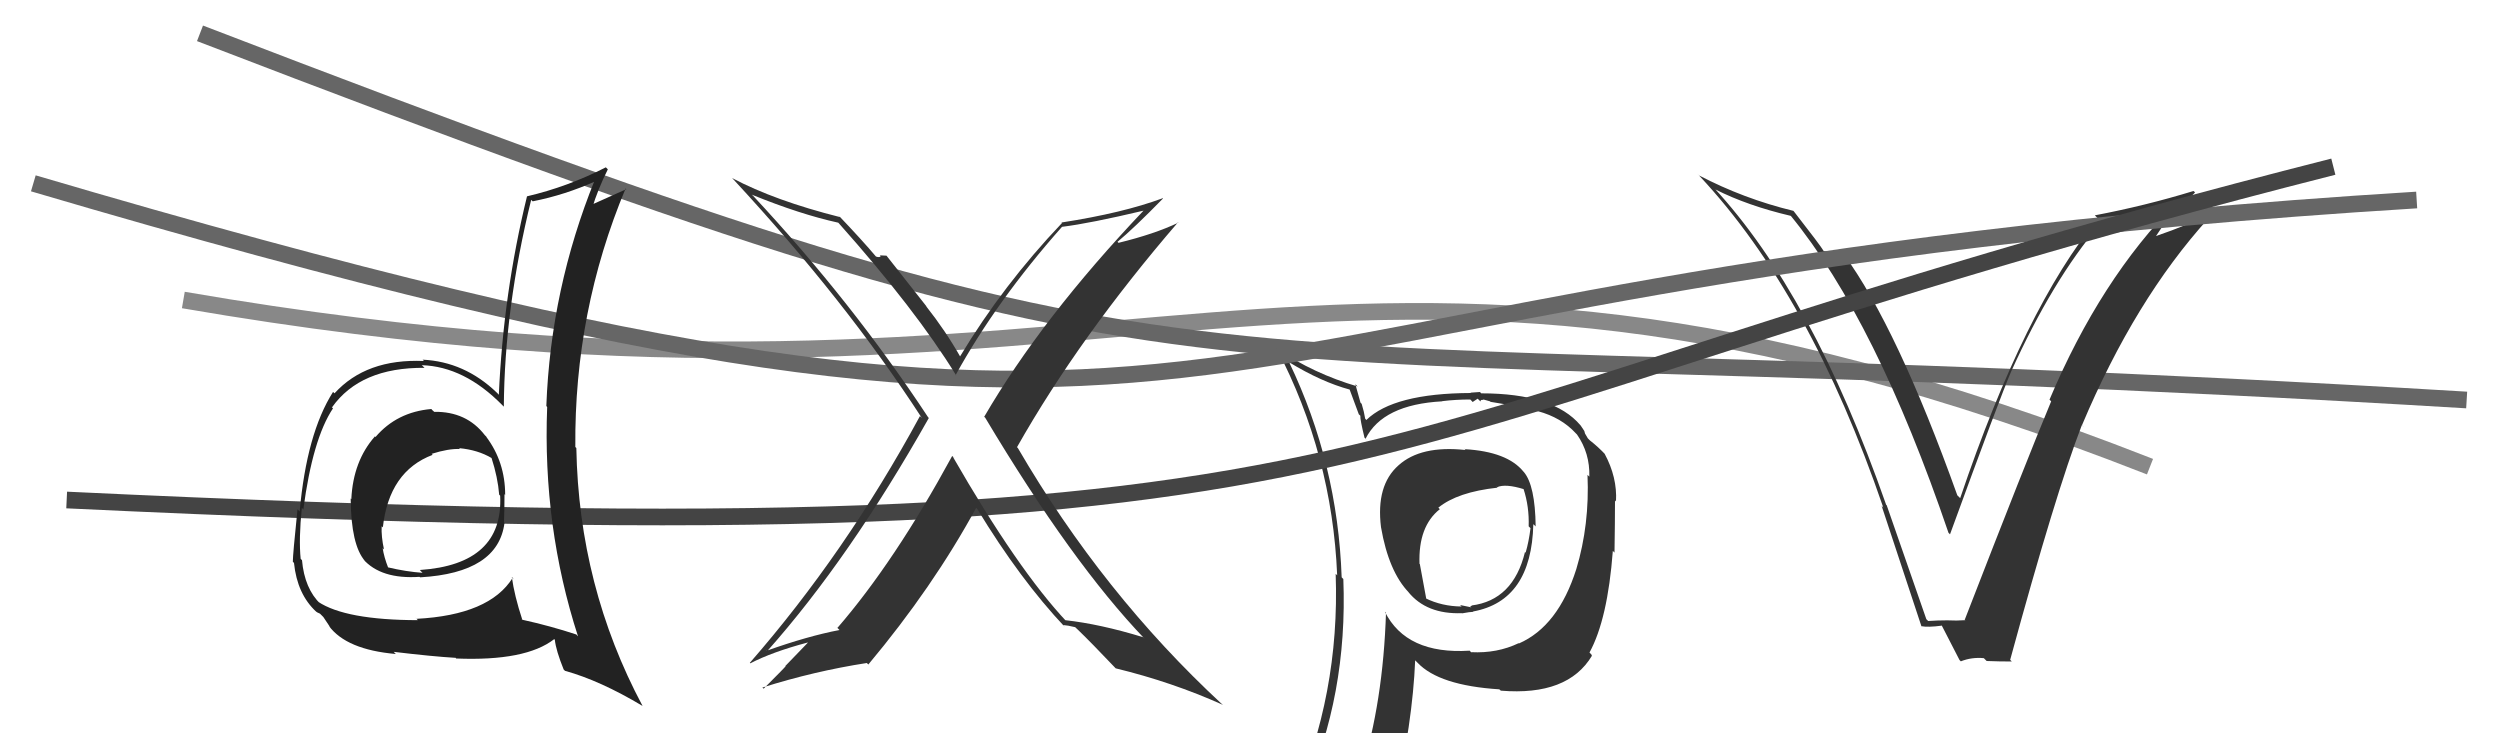
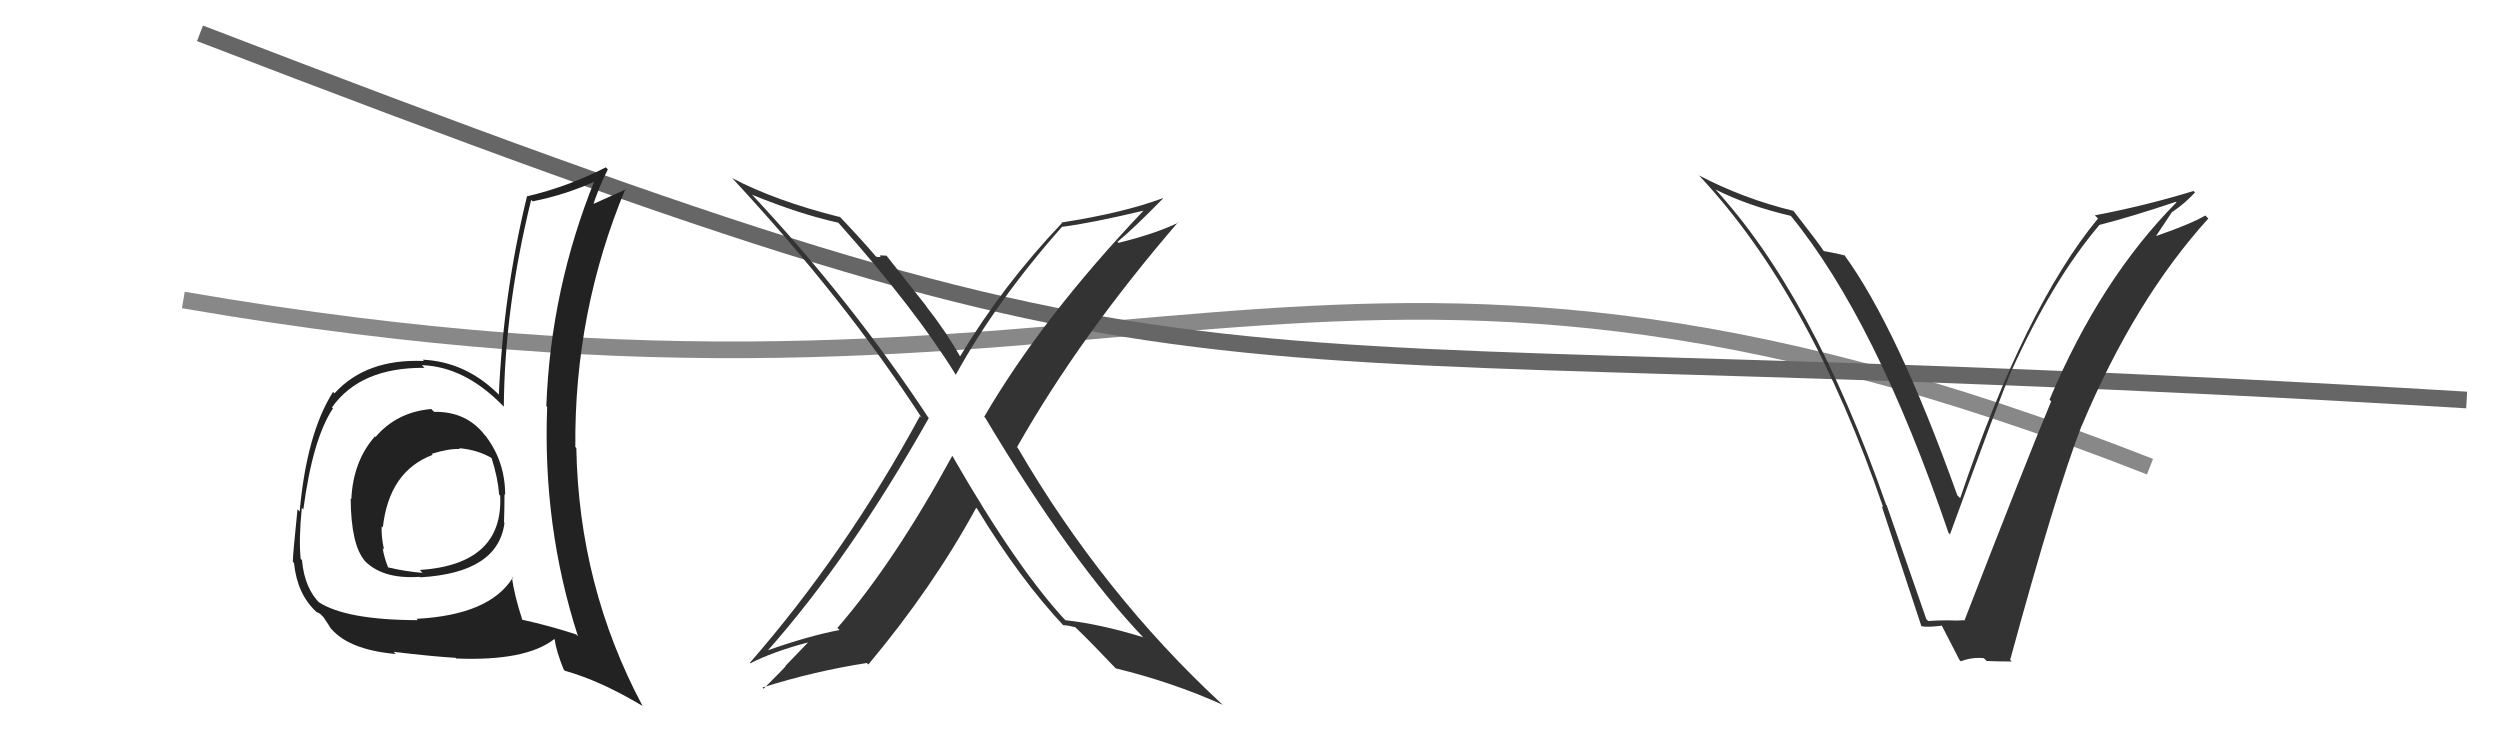
<svg xmlns="http://www.w3.org/2000/svg" width="150" height="44" viewBox="0,0,150,44">
  <path d="M11 18 C69 28,78 8,129 28" stroke="#888" fill="none" />
  <path d="M12 2 C77 27,65 19,148 24" stroke="#666" fill="none" />
  <path fill="#333" d="M115.66 37.23L115.58 37.15L113.20 30.31L113.17 30.29Q108.75 17.65 102.82 11.25L102.87 11.31L102.93 11.37Q104.85 12.34 107.44 12.95L107.49 12.99L107.44 12.94Q112.57 19.22 116.91 31.97L117.01 32.07L117.00 32.06Q119.98 23.89 120.67 22.29L120.62 22.24L120.67 22.29Q123.16 16.79 125.98 13.48L126.03 13.53L125.99 13.49Q127.93 12.99 130.55 12.11L130.64 12.19L130.59 12.14Q126.02 16.75 122.97 23.98L123.07 24.08L123.07 24.08Q121.58 27.65 117.89 37.17L117.82 37.11L117.92 37.21Q117.40 37.25 116.83 37.22L116.73 37.12L116.83 37.22Q116.26 37.22 115.69 37.26ZM120.65 39.63L120.65 39.63L120.61 39.59Q123.35 29.54 124.91 25.51L125.06 25.66L124.92 25.51Q128.09 17.98 132.50 13.11L132.47 13.08L132.32 12.93Q131.43 13.45 129.34 14.17L129.35 14.18L130.34 12.69L130.35 12.71Q131.10 12.20 131.70 11.55L131.67 11.51L131.61 11.46Q128.70 12.35 125.69 12.92L125.84 13.07L125.88 13.11Q121.49 18.43 117.61 29.89L117.56 29.84L117.44 29.72Q113.83 19.64 110.63 15.26L110.58 15.20L110.71 15.34Q110.28 15.21 109.41 15.06L109.38 15.04L109.44 15.09Q109.23 14.73 107.63 12.68L107.55 12.60L107.60 12.65Q104.63 11.93 101.93 10.52L101.84 10.42L101.99 10.58Q108.62 17.67 113.00 30.46L112.88 30.33L112.90 30.36Q114.11 34.01 115.29 37.59L115.40 37.69L115.27 37.57Q115.67 37.65 116.50 37.54L116.48 37.51L116.51 37.54Q116.88 38.26 117.57 39.60L117.54 39.57L117.65 39.68Q118.30 39.42 119.03 39.49L119.03 39.49L119.20 39.66Q119.95 39.69 120.71 39.69Z" />
-   <path fill="#333" d="M87.79 26.85L87.93 27.00L87.93 27.00Q85.25 26.71 83.91 27.92L83.92 27.93L83.91 27.92Q82.55 29.12 82.86 31.63L83.02 31.79L82.86 31.63Q83.32 34.30 84.54 35.56L84.56 35.58L84.49 35.51Q85.59 36.87 87.72 36.79L87.66 36.73L87.73 36.80Q88.21 36.71 88.40 36.71L88.33 36.65L88.38 36.69Q91.89 36.05 92.00 31.45L92.17 31.61L92.14 31.59Q92.11 29.12 91.43 28.32L91.54 28.44L91.41 28.30Q90.44 27.10 87.89 26.95ZM91.24 38.72L91.22 38.70L91.12 38.59Q89.83 39.21 88.27 39.13L88.29 39.16L88.18 39.04Q84.38 39.28 83.09 36.70L83.19 36.79L83.16 36.76Q82.99 42.11 81.66 46.38L81.62 46.35L81.72 46.44Q79.81 46.82 78.17 47.54L78.26 47.63L78.23 47.59Q80.87 41.71 80.60 34.74L80.41 34.55L80.50 34.64Q80.26 27.81 77.36 21.76L77.47 21.86L77.34 21.73Q79.29 22.92 81.00 23.38L80.97 23.35L81.53 24.86L81.62 24.94Q81.60 25.16 81.87 26.26L82.01 26.40L81.93 26.33Q82.96 24.27 86.54 24.08L86.44 23.98L86.53 24.07Q87.34 23.97 88.22 23.97L88.36 24.12L88.66 23.92L88.83 24.09Q88.82 23.96 89.01 24.00L88.97 23.96L89.40 24.08L89.43 24.11Q91.56 24.45 92.28 24.68L92.18 24.58L92.27 24.67Q93.68 25.05 94.55 26.00L94.62 26.07L94.62 26.07Q95.40 27.19 95.36 28.60L95.40 28.64L95.25 28.49Q95.38 31.48 94.58 34.14L94.59 34.15L94.58 34.14Q93.49 37.58 91.13 38.61ZM95.49 39.31L95.50 39.29L95.37 39.15Q96.46 37.16 96.77 33.05L96.84 33.13L96.87 33.15Q96.90 31.28 96.90 30.02L96.95 30.08L96.96 30.08Q97.04 28.64 96.28 27.23L96.34 27.29L96.35 27.30Q95.89 26.81 95.40 26.43L95.27 26.30L95.10 26.01L95.06 25.86L94.84 25.53L94.83 25.52Q93.21 23.60 88.87 23.60L88.80 23.52L88.23 23.56L88.25 23.58Q83.62 23.60 81.98 25.20L81.92 25.13L81.91 25.12Q81.85 24.72 81.70 24.23L81.63 24.16L81.32 23.05L81.46 23.19Q78.83 22.42 76.62 20.93L76.71 21.02L76.61 20.93Q79.93 27.29 80.23 34.52L80.31 34.60L80.14 34.43Q80.40 41.66 77.55 48.13L77.68 48.26L79.68 47.41L79.70 47.43Q79.31 48.03 78.62 49.59L78.63 49.60L78.77 49.74Q81.34 48.54 83.66 48.19L83.83 48.36L83.65 48.18Q84.76 43.35 84.91 39.62L85.00 39.71L85.05 39.76Q86.34 41.13 89.96 41.36L89.97 41.37L90.05 41.44Q94.07 41.77 95.52 39.34L95.50 39.32ZM89.78 29.19L89.76 29.17L89.83 29.23Q90.33 29.01 91.43 29.35L91.59 29.51L91.41 29.33Q91.76 30.40 91.72 31.58L91.70 31.56L91.83 31.69Q91.73 32.50 91.54 33.15L91.61 33.23L91.50 33.12Q90.79 36.02 88.28 36.33L88.27 36.32L88.52 36.45L88.44 36.37Q88.32 36.33 88.21 36.37L88.28 36.44L87.60 36.30L87.70 36.39Q86.51 36.38 85.52 35.89L85.58 35.95L85.19 33.84L85.17 33.83Q85.09 31.58 86.39 30.55L86.34 30.50L86.30 30.46Q87.45 29.52 89.85 29.26Z" />
-   <path d="M2 11 C80 34,64 17,145 12" stroke="#666" fill="none" />
-   <path d="M4 30 C88 34,77 26,140 10" stroke="#444" fill="none" />
  <path fill="#222" d="M25.99 24.65L25.94 24.61L25.88 24.54Q23.81 24.72 22.53 26.22L22.46 26.15L22.50 26.18Q21.19 27.66 21.08 29.94L21.12 29.98L21.04 29.91Q21.06 32.71 21.90 33.66L21.77 33.53L21.77 33.53Q22.85 34.77 25.18 34.61L25.18 34.62L25.21 34.64Q29.89 34.37 30.27 31.37L30.14 31.24L30.24 31.34Q30.27 30.45 30.27 29.65L30.43 29.82L30.31 29.69Q30.31 27.72 29.17 26.20L29.22 26.24L29.09 26.11Q27.99 24.68 26.05 24.71ZM30.80 34.72L30.85 34.76L30.76 34.67Q29.37 36.90 24.99 37.13L24.88 37.01L25.07 37.21Q20.72 37.20 19.08 36.10L19.13 36.14L19.24 36.25Q18.27 35.32 18.12 33.61L17.95 33.44L18.04 33.53Q17.92 32.34 18.11 30.47L18.27 30.64L18.20 30.57Q18.76 26.33 19.98 24.50L19.86 24.39L19.92 24.44Q21.62 22.04 25.47 22.07L25.34 21.94L25.30 21.91Q27.86 21.99 30.14 24.31L30.28 24.45L30.23 24.40Q30.27 18.50 31.87 11.99L31.89 12.01L31.96 12.08Q33.90 11.70 35.76 10.86L35.73 10.83L35.69 10.79Q33.04 17.35 32.78 24.36L32.78 24.36L32.83 24.42Q32.55 31.59 34.68 38.18L34.63 38.13L34.58 38.07Q33.04 37.56 31.32 37.18L31.24 37.10L31.34 37.19Q30.86 35.73 30.71 34.62ZM33.90 40.25L33.79 40.14L33.90 40.25Q36.00 40.83 38.56 42.36L38.54 42.34L38.55 42.35Q34.73 35.18 34.58 26.88L34.68 26.98L34.52 26.82Q34.45 18.69 37.54 11.30L37.54 11.31L37.58 11.35Q36.80 11.70 35.35 12.35L35.39 12.39L35.52 12.52Q35.86 11.38 36.47 10.16L36.39 10.08L36.35 10.04Q34.06 11.21 31.62 11.78L31.47 11.63L31.62 11.78Q30.20 17.59 29.93 23.69L29.89 23.64L29.80 23.55Q27.87 21.70 25.36 21.58L25.47 21.70L25.44 21.66Q21.97 21.51 20.07 23.60L19.99 23.52L19.98 23.52Q18.40 26.01 17.98 30.69L17.91 30.62L17.85 30.56Q17.57 33.28 17.57 33.70L17.65 33.79L17.64 33.78Q17.83 35.65 18.98 36.71L18.93 36.66L18.93 36.66Q19.01 36.75 19.20 36.82L19.40 37.02L19.80 37.62L19.73 37.55Q20.78 38.98 23.75 39.24L23.67 39.16L23.62 39.11Q25.96 39.39 27.33 39.47L27.30 39.43L27.37 39.51Q31.54 39.68 33.25 38.35L33.27 38.36L33.29 38.39Q33.36 39.03 33.82 40.17ZM27.55 26.90L27.50 26.85L27.55 26.89Q28.67 26.99 29.51 27.49L29.54 27.52L29.49 27.47Q29.87 28.65 29.95 29.68L29.97 29.70L30.01 29.74Q30.21 33.86 25.19 34.20L25.34 34.36L25.36 34.37Q24.37 34.30 23.27 34.04L23.21 33.98L23.29 34.06Q23.04 33.42 22.96 32.89L22.91 32.84L23.04 32.97Q22.87 32.19 22.90 31.58L22.96 31.63L22.97 31.65Q23.34 28.28 25.96 27.29L25.91 27.24L25.90 27.23Q26.91 26.91 27.60 26.94Z" />
  <path fill="#333" d="M57.30 27.52L57.17 27.40L57.13 27.36Q53.67 33.72 50.24 37.68L50.20 37.63L50.37 37.80Q48.45 38.17 46.01 39.04L45.93 38.96L46.04 39.06Q50.98 33.50 55.73 25.08L55.60 24.94L55.69 25.04Q51.14 18.13 45.17 11.73L45.15 11.72L45.11 11.68Q48.01 12.86 50.29 13.36L50.32 13.38L50.28 13.34Q54.95 18.58 57.38 22.54L57.36 22.52L57.34 22.50Q59.80 18.03 63.72 13.61L63.79 13.68L63.72 13.61Q65.41 13.40 68.61 12.64L68.53 12.57L68.61 12.64Q62.51 19.07 59.05 25.01L59.02 24.98L59.11 25.06Q64.31 33.77 68.69 38.34L68.68 38.33L68.58 38.23Q66.00 37.44 63.91 37.21L63.92 37.23L64.02 37.32Q61.07 34.19 57.15 27.37ZM63.88 37.61L63.82 37.55L63.77 37.50Q64.06 37.52 64.51 37.63L64.51 37.63L64.69 37.80Q65.45 38.53 66.97 40.13L66.88 40.04L66.94 40.10Q70.32 40.92 73.37 42.29L73.28 42.20L73.33 42.26Q66.17 35.63 61.07 26.88L61.11 26.92L61.02 26.83Q64.78 20.19 70.68 13.34L70.76 13.42L70.70 13.36Q69.28 14.04 67.11 14.57L67.16 14.62L67.05 14.51Q68.03 13.70 69.78 11.91L69.74 11.87L69.77 11.89Q67.38 12.78 63.69 13.35L63.73 13.40L63.72 13.38Q60.19 17.09 57.60 21.39L57.58 21.37L57.62 21.41Q56.73 19.84 55.55 18.35L55.61 18.41L53.19 15.34L52.79 15.32L52.84 15.37Q52.78 15.47 52.55 15.39L52.56 15.40L52.59 15.43Q51.75 14.43 50.26 12.87L50.33 12.94L50.42 13.03Q46.51 12.05 43.92 10.68L44.00 10.76L44.00 10.76Q50.74 18.03 55.31 25.08L55.21 24.98L55.20 24.96Q50.74 33.18 44.99 39.77L44.94 39.72L45.02 39.80Q46.32 39.12 48.46 38.55L48.47 38.56L47.12 39.96L47.14 39.97Q47.15 39.99 45.82 41.32L45.75 41.26L45.75 41.25Q48.85 40.27 52.01 39.78L51.95 39.72L52.10 39.87Q55.98 35.23 58.57 30.47L58.63 30.53L58.63 30.53Q61.21 34.78 63.91 37.64Z" />
</svg>